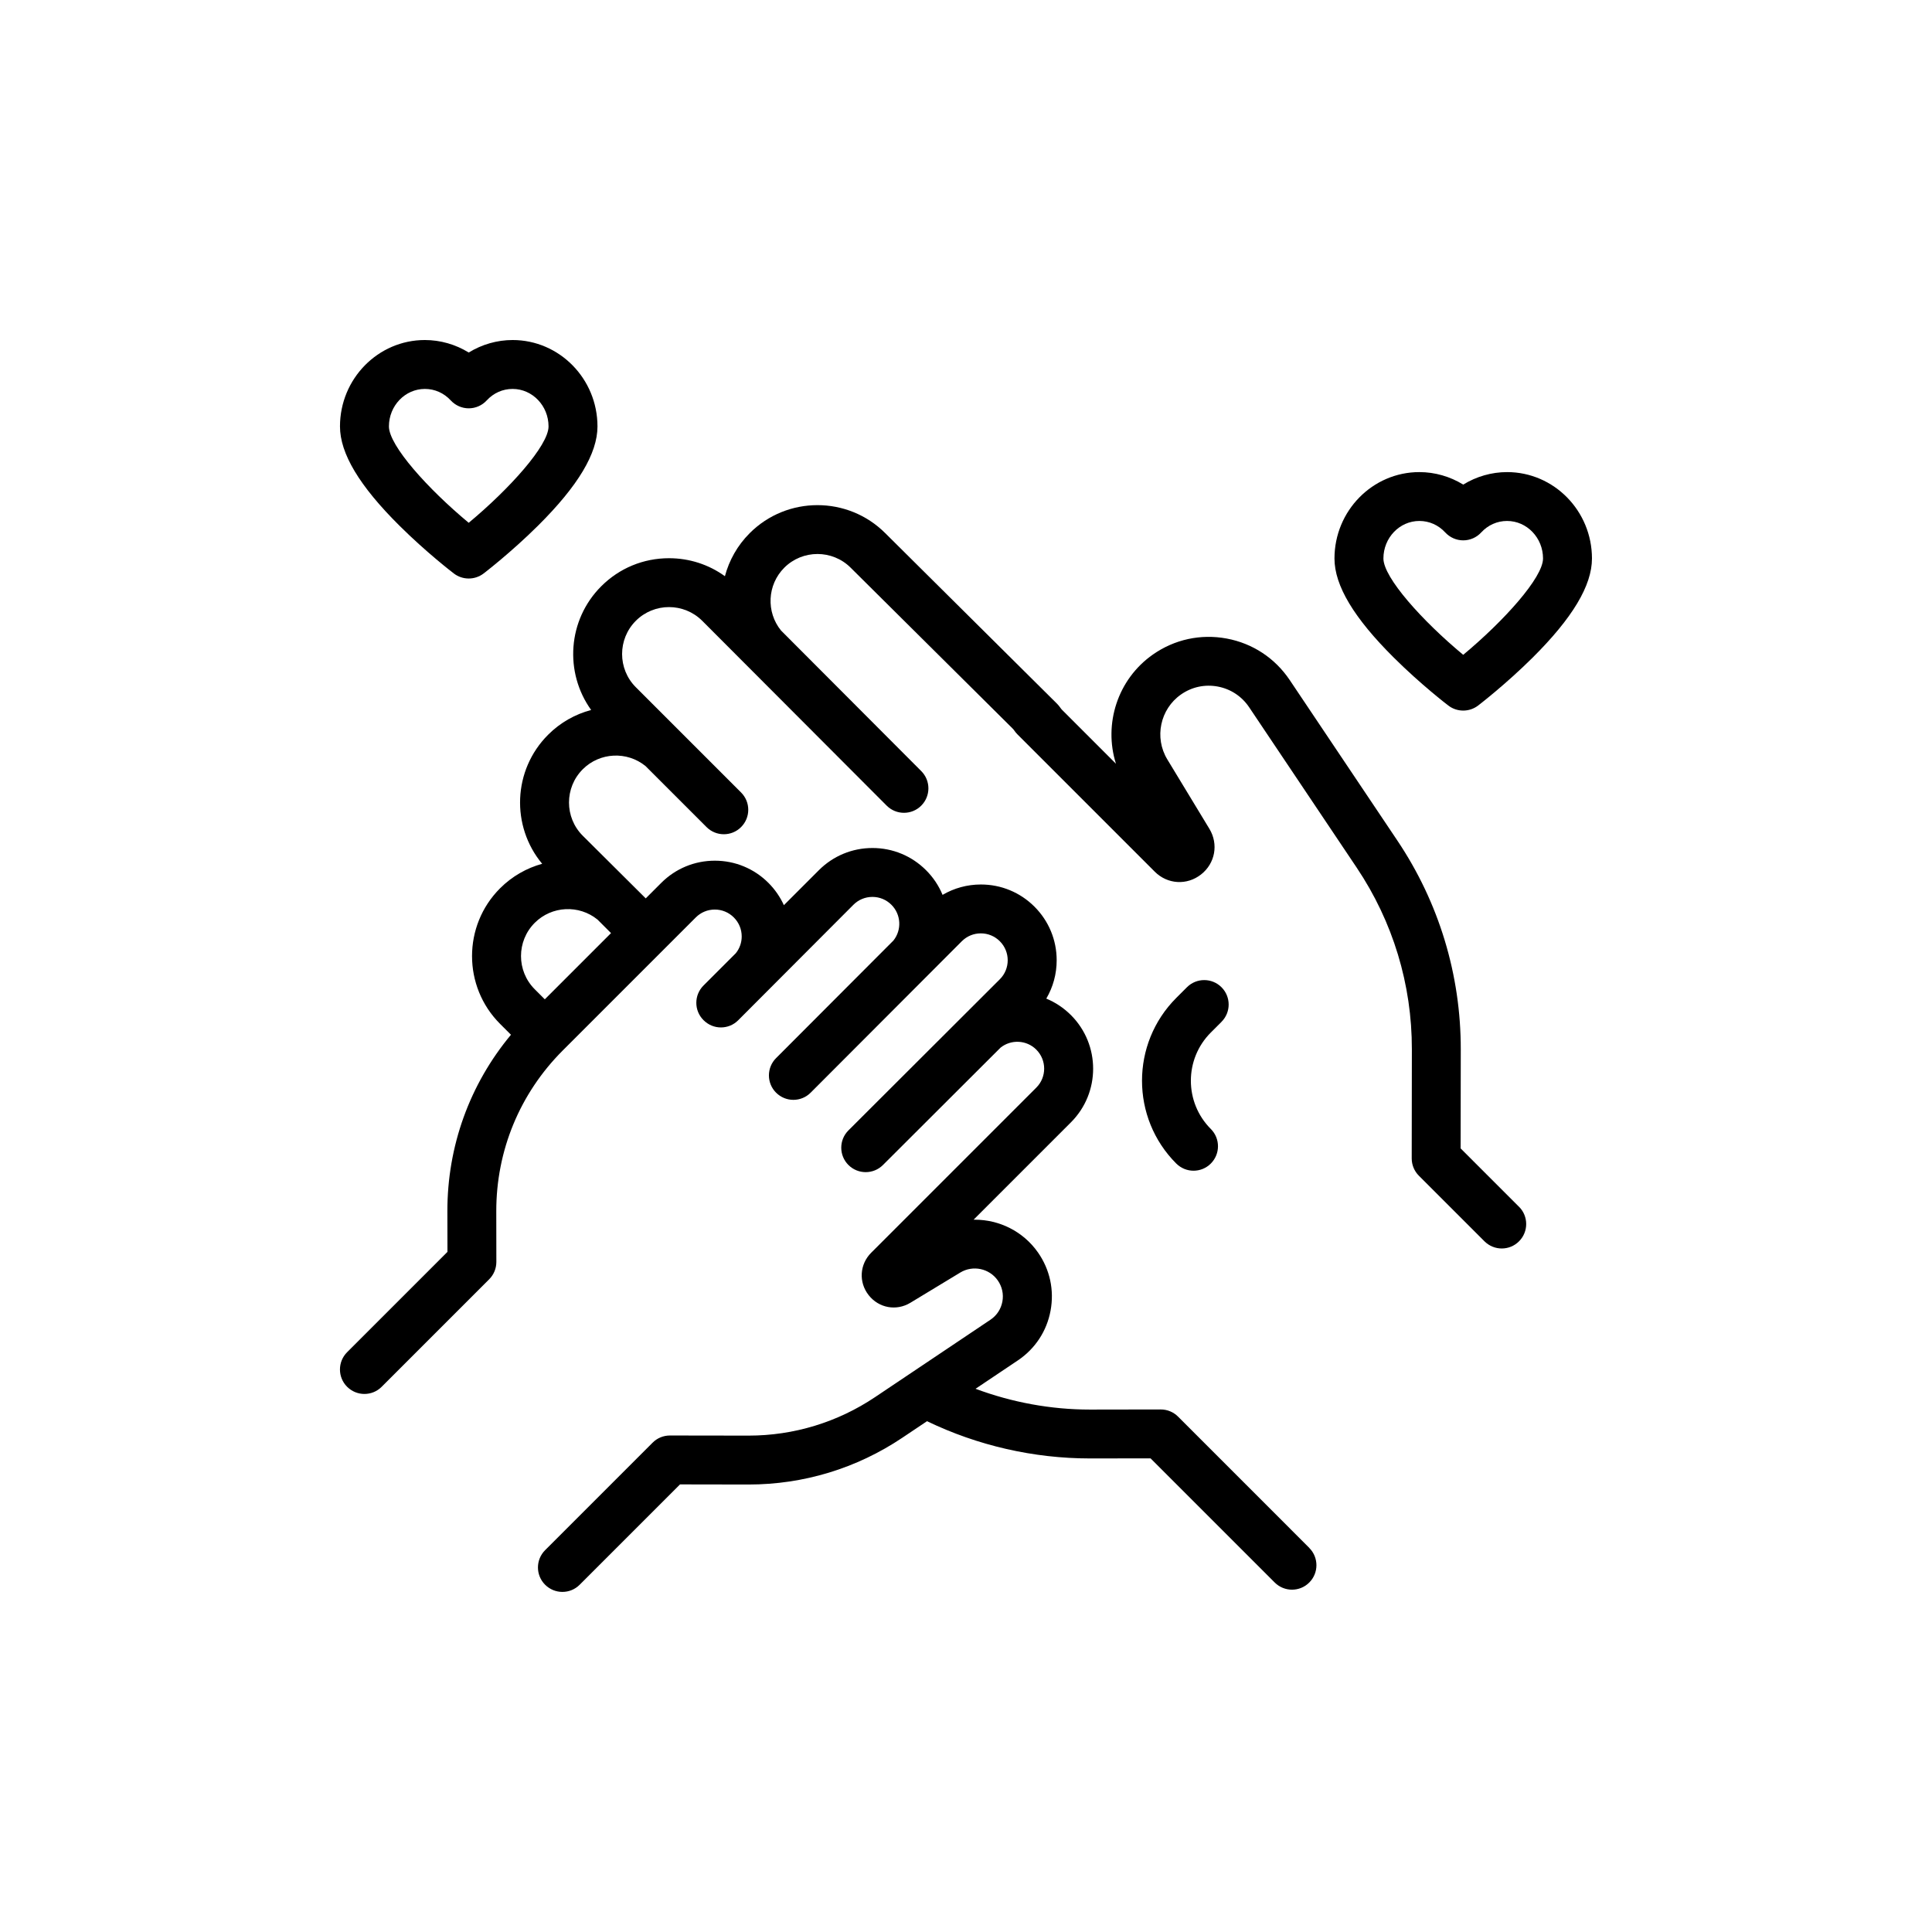
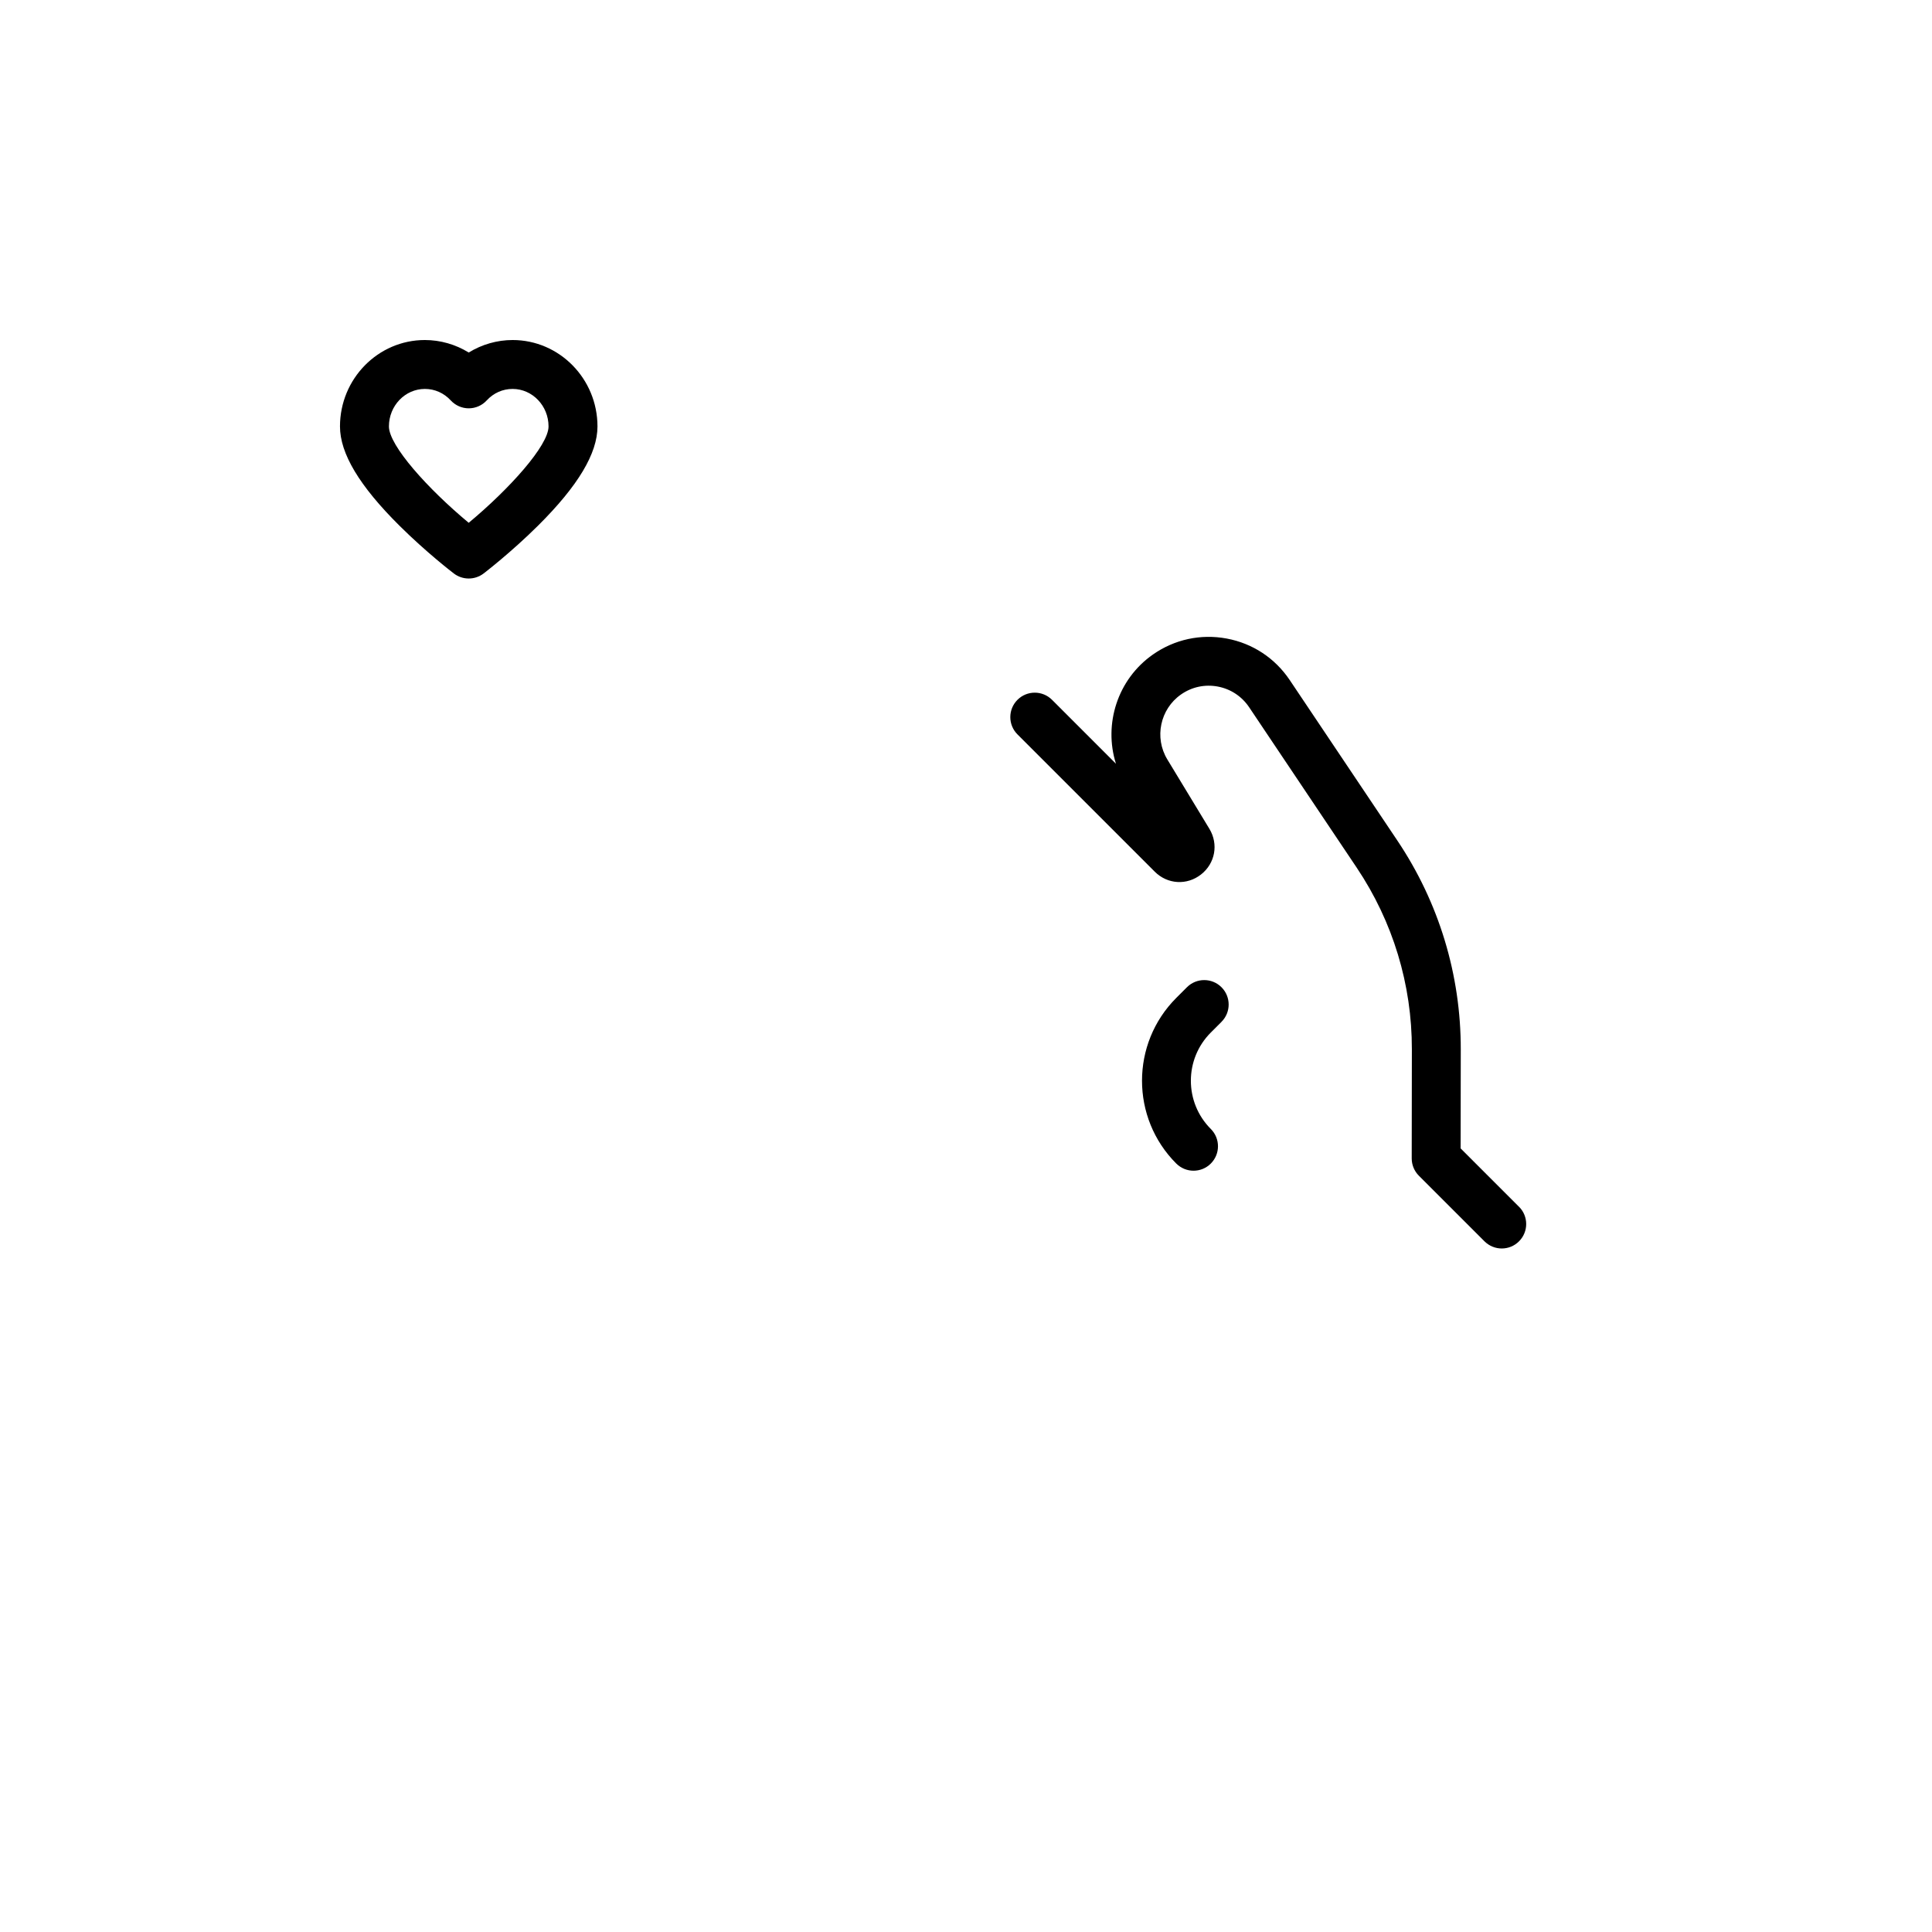
<svg xmlns="http://www.w3.org/2000/svg" viewBox="0 0 512 512">
-   <path d="M347,410.23l-34.8-34.81c-1.22-1.22-2.86-1.9-4.58-1.9h0l-18.67.03h-.12c-10.31,0-20.63-1.9-30.3-5.51l11.2-7.51c4.59-3.08,7.67-7.76,8.68-13.19,1.01-5.43-.17-10.91-3.34-15.43-3.94-5.62-10.28-8.68-16.74-8.68-.1,0-.21,0-.32,0l25.81-25.81c7.83-7.83,7.83-20.57,0-28.4-1.91-1.91-4.13-3.38-6.54-4.38,1.79-3.05,2.75-6.53,2.75-10.16,0-5.36-2.09-10.41-5.88-14.2-3.79-3.79-8.84-5.88-14.2-5.88-3.63,0-7.11.96-10.16,2.75-1-2.42-2.47-4.64-4.38-6.54-3.79-3.79-8.84-5.88-14.2-5.88s-10.41,2.09-14.2,5.88l-9.27,9.27c-.99-2.17-2.36-4.17-4.1-5.91-3.79-3.79-8.84-5.88-14.2-5.88s-10.41,2.09-14.2,5.88l-4.11,4.11-16.7-16.61c-4.85-4.85-4.85-12.74,0-17.6,4.54-4.54,11.76-4.83,16.64-.86l16.17,16.17c1.27,1.27,2.92,1.9,4.58,1.9s3.32-.63,4.58-1.9c2.53-2.53,2.53-6.63,0-9.16l-27.9-27.9c-4.85-4.85-4.85-12.74,0-17.6,4.85-4.85,12.74-4.85,17.6,0l48.88,48.98c1.27,1.27,2.92,1.9,4.58,1.9s3.32-.63,4.58-1.9c2.53-2.53,2.53-6.63,0-9.16l-37.16-37.25c-3.97-4.88-3.68-12.09.86-16.64,4.85-4.85,12.75-4.85,17.6,0l45.55,45.23c2.53,2.53,6.63,2.53,9.16,0,2.53-2.53,2.53-6.63,0-9.16l-45.55-45.23c-9.9-9.9-26.02-9.9-35.92,0-3.27,3.27-5.46,7.23-6.57,11.41-4.29-3.1-9.43-4.77-14.82-4.77-6.79,0-13.16,2.64-17.96,7.44-8.92,8.92-9.8,22.86-2.67,32.78-4.18,1.11-8.14,3.29-11.41,6.57-9.35,9.35-9.87,24.22-1.57,34.19-4.09,1.13-7.95,3.29-11.16,6.5-9.9,9.9-9.9,26.02,0,35.92l2.89,2.89c-10.93,13.13-16.88,29.51-16.85,46.81l.02,10.73-26.59,26.59c-2.53,2.53-2.53,6.63,0,9.16,1.27,1.26,2.92,1.9,4.58,1.9s3.32-.63,4.58-1.9l28.49-28.49c1.22-1.22,1.9-2.87,1.9-4.59l-.02-13.42c-.02-16.11,6.24-31.25,17.63-42.64l32.16-32.16s0,0,0,0l3.08-3.08c1.35-1.35,3.13-2.09,5.04-2.09s3.69.74,5.04,2.09c1.35,1.35,2.09,3.13,2.09,5.04,0,1.63-.55,3.18-1.56,4.44l-8.57,8.57c-2.53,2.53-2.53,6.63,0,9.16,0,0,.01.01.02.02,0,0,.01.01.02.02,1.27,1.26,2.92,1.9,4.58,1.9s3.32-.63,4.58-1.9l30.53-30.6c1.35-1.35,3.13-2.09,5.04-2.09s3.69.74,5.04,2.09c2.59,2.59,2.76,6.68.53,9.47l-31.1,31.16c-2.53,2.53-2.53,6.63,0,9.16,1.27,1.26,2.92,1.9,4.58,1.9s3.32-.63,4.58-1.9l40.06-40.13c1.35-1.35,3.13-2.09,5.04-2.09s3.69.74,5.04,2.09c2.78,2.78,2.78,7.3,0,10.07l-40.13,40.06c-2.53,2.53-2.53,6.63,0,9.16,2.53,2.53,6.63,2.53,9.16,0l31.16-31.1c2.79-2.23,6.89-2.05,9.47.53,2.78,2.78,2.78,7.3,0,10.07l-43.75,43.75c-3.08,3.08-3.37,7.81-.68,11.24,2.69,3.43,7.35,4.28,11.07,2.02l13.22-8.01c3.33-2.02,7.69-1.1,9.93,2.09,1.15,1.65,1.59,3.64,1.22,5.62-.37,1.98-1.49,3.68-3.16,4.8l-30.58,20.51c-9.95,6.67-21.54,10.2-33.52,10.2h-.08l-20.77-.03h0c-1.72,0-3.37.68-4.58,1.9l-28.49,28.49c-2.53,2.53-2.53,6.63,0,9.16,1.27,1.26,2.92,1.9,4.58,1.9s3.32-.63,4.58-1.9l26.59-26.59,18.08.03h.1c14.56,0,28.64-4.28,40.73-12.39l6.55-4.39c13.38,6.46,28.27,9.87,43.12,9.87h.14l15.98-.02,32.9,32.9c1.27,1.26,2.92,1.9,4.58,1.9s3.32-.63,4.58-1.9c2.53-2.53,2.53-6.63,0-9.16ZM157.73,251.48s0,0,0,0l-13.35,13.35-2.67-2.67c-4.85-4.85-4.85-12.74,0-17.6,4.54-4.54,11.76-4.83,16.64-.86l3.58,3.58-4.19,4.19Z" />
  <path d="M402.56,319.82l-15.48-15.48.04-26.2c.03-19.8-5.78-38.95-16.81-55.39l-28.52-42.53c-3.9-5.81-9.83-9.72-16.7-11-6.88-1.28-13.82.22-19.55,4.23-9.39,6.57-13.12,18.43-9.8,28.95l-16.94-16.94c-2.53-2.53-6.63-2.53-9.16,0-2.53,2.53-2.53,6.63,0,9.16l36.38,36.38c3.37,3.37,8.53,3.68,12.27.74,3.75-2.94,4.67-8.03,2.21-12.1l-11.15-18.39c-3.5-5.77-1.91-13.33,3.62-17.2,2.85-2,6.31-2.75,9.74-2.11,3.42.64,6.38,2.59,8.32,5.48l28.52,42.53c9.58,14.29,14.64,30.94,14.61,48.15l-.04,28.89c0,1.72.68,3.37,1.9,4.59l17.38,17.38c1.27,1.26,2.92,1.9,4.58,1.9s3.32-.63,4.58-1.9c2.53-2.53,2.53-6.63,0-9.16Z" />
  <path d="M323.71,270.79c2.53-2.53,2.53-6.63,0-9.16-2.53-2.53-6.63-2.53-9.16,0l-2.83,2.83c-12.1,12.1-12.1,31.79,0,43.89,1.27,1.26,2.92,1.9,4.58,1.9s3.32-.63,4.58-1.9c2.53-2.53,2.53-6.63,0-9.16-7.05-7.05-7.05-18.52,0-25.56l2.83-2.83Z" />
-   <path d="M399.4,125.11c-4.12,0-8.15,1.17-11.63,3.31-3.48-2.14-7.51-3.31-11.63-3.31-12.4,0-22.49,10.27-22.49,22.9,0,7.16,5.14,15.75,15.73,26.27,7.13,7.09,14.15,12.48,14.45,12.7,1.16.89,2.55,1.33,3.94,1.33s2.77-.44,3.94-1.33c.3-.23,7.32-5.62,14.45-12.7,10.58-10.52,15.73-19.12,15.73-26.27,0-12.63-10.09-22.9-22.49-22.9ZM387.77,173.54c-10.83-8.99-21.15-20.47-21.15-25.54,0-5.48,4.27-9.94,9.53-9.94,2.61,0,5.05,1.08,6.86,3.05,1.23,1.33,2.95,2.09,4.76,2.09s3.54-.76,4.76-2.09c1.81-1.97,4.25-3.05,6.86-3.05,5.25,0,9.53,4.46,9.53,9.94,0,5.06-10.33,16.53-21.16,25.54Z" />
  <path d="M135.85,90.11c-4.12,0-8.15,1.17-11.63,3.31-3.48-2.14-7.51-3.31-11.63-3.31-12.4,0-22.49,10.27-22.49,22.9,0,7.16,5.14,15.75,15.73,26.27,7.13,7.09,14.15,12.48,14.45,12.7,1.16.89,2.55,1.33,3.94,1.33s2.77-.44,3.94-1.33c.3-.23,7.32-5.62,14.45-12.7,10.58-10.52,15.73-19.12,15.73-26.27,0-12.63-10.09-22.9-22.49-22.9ZM124.22,138.55c-10.83-8.99-21.15-20.47-21.15-25.54,0-5.48,4.27-9.94,9.53-9.94,2.61,0,5.05,1.08,6.86,3.05,1.23,1.33,2.95,2.09,4.76,2.09s3.54-.76,4.76-2.09c1.81-1.97,4.25-3.05,6.86-3.05,5.25,0,9.53,4.46,9.53,9.94,0,5.05-10.33,16.53-21.16,25.54Z" />
</svg>